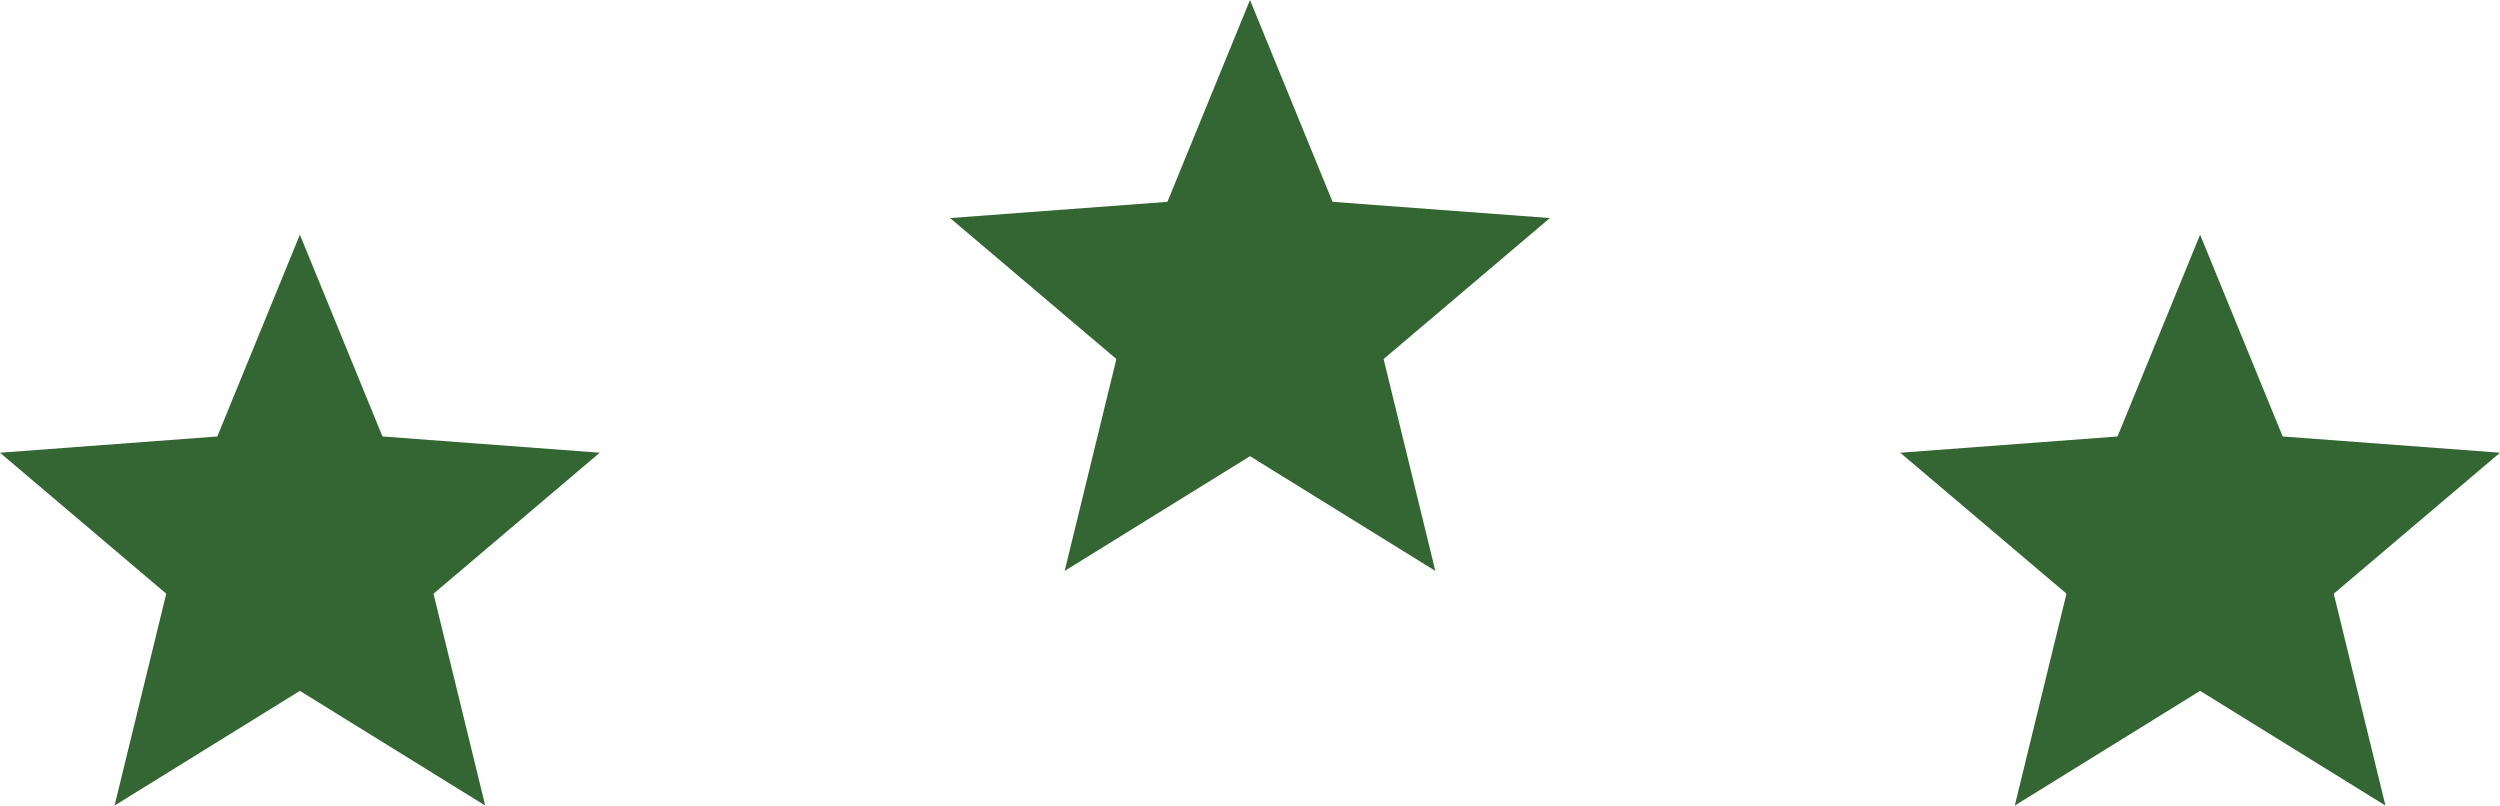
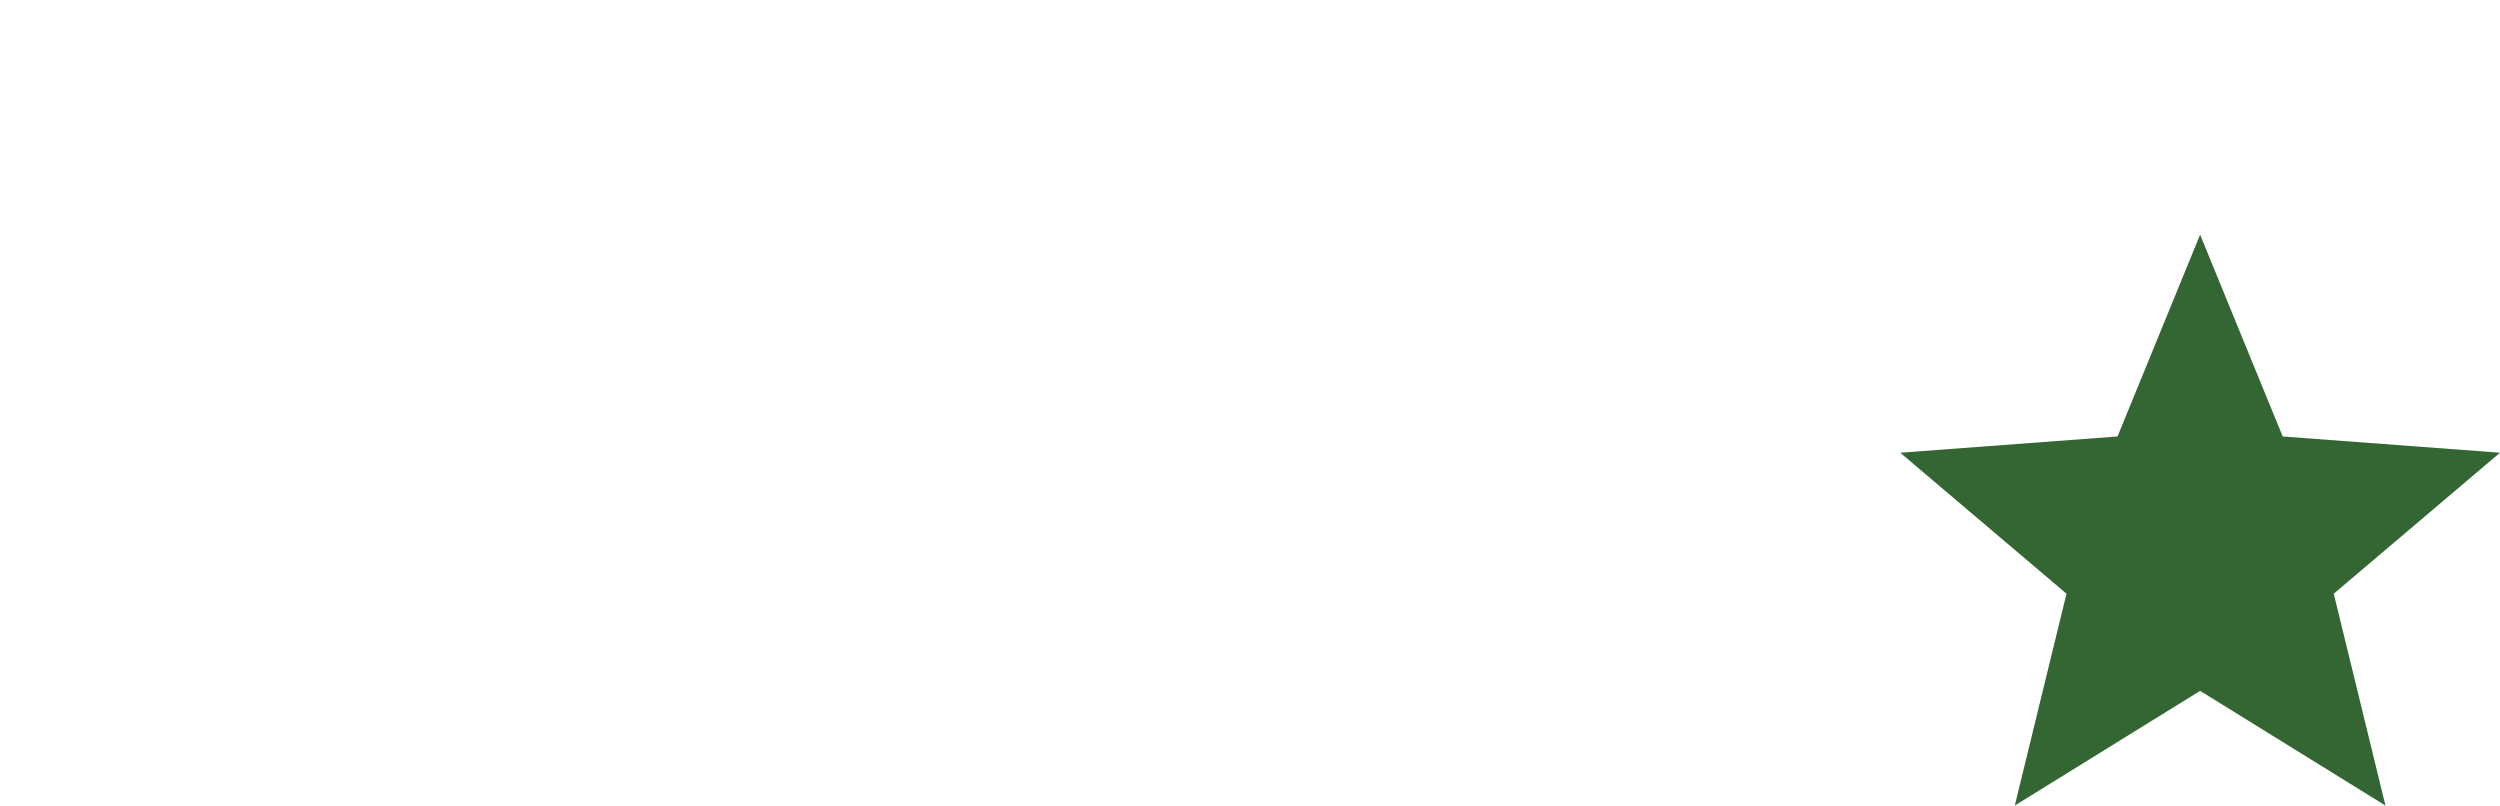
<svg xmlns="http://www.w3.org/2000/svg" width="90" height="29" viewBox="0 0 90 29">
  <g fill="#336633">
-     <path d="M45 0L47.973 7.266L55.796 7.85L49.81 12.925L51.672 20.552L45 16.423L38.328 20.552L40.19 12.925L34.204 7.85L42.027 7.266L45 0Z" />
-     <path d="M10.796 8.448L13.769 15.713L21.591 16.298L15.606 21.373L17.468 29L10.796 24.871L4.124 29L5.985 21.373L0 16.298L7.823 15.713L10.796 8.448Z" />
    <path d="M79.204 8.448L82.177 15.713L90 16.298L84.015 21.373L85.876 29L79.204 24.871L72.532 29L74.394 21.373L68.409 16.298L76.231 15.713L79.204 8.448Z" />
  </g>
</svg>